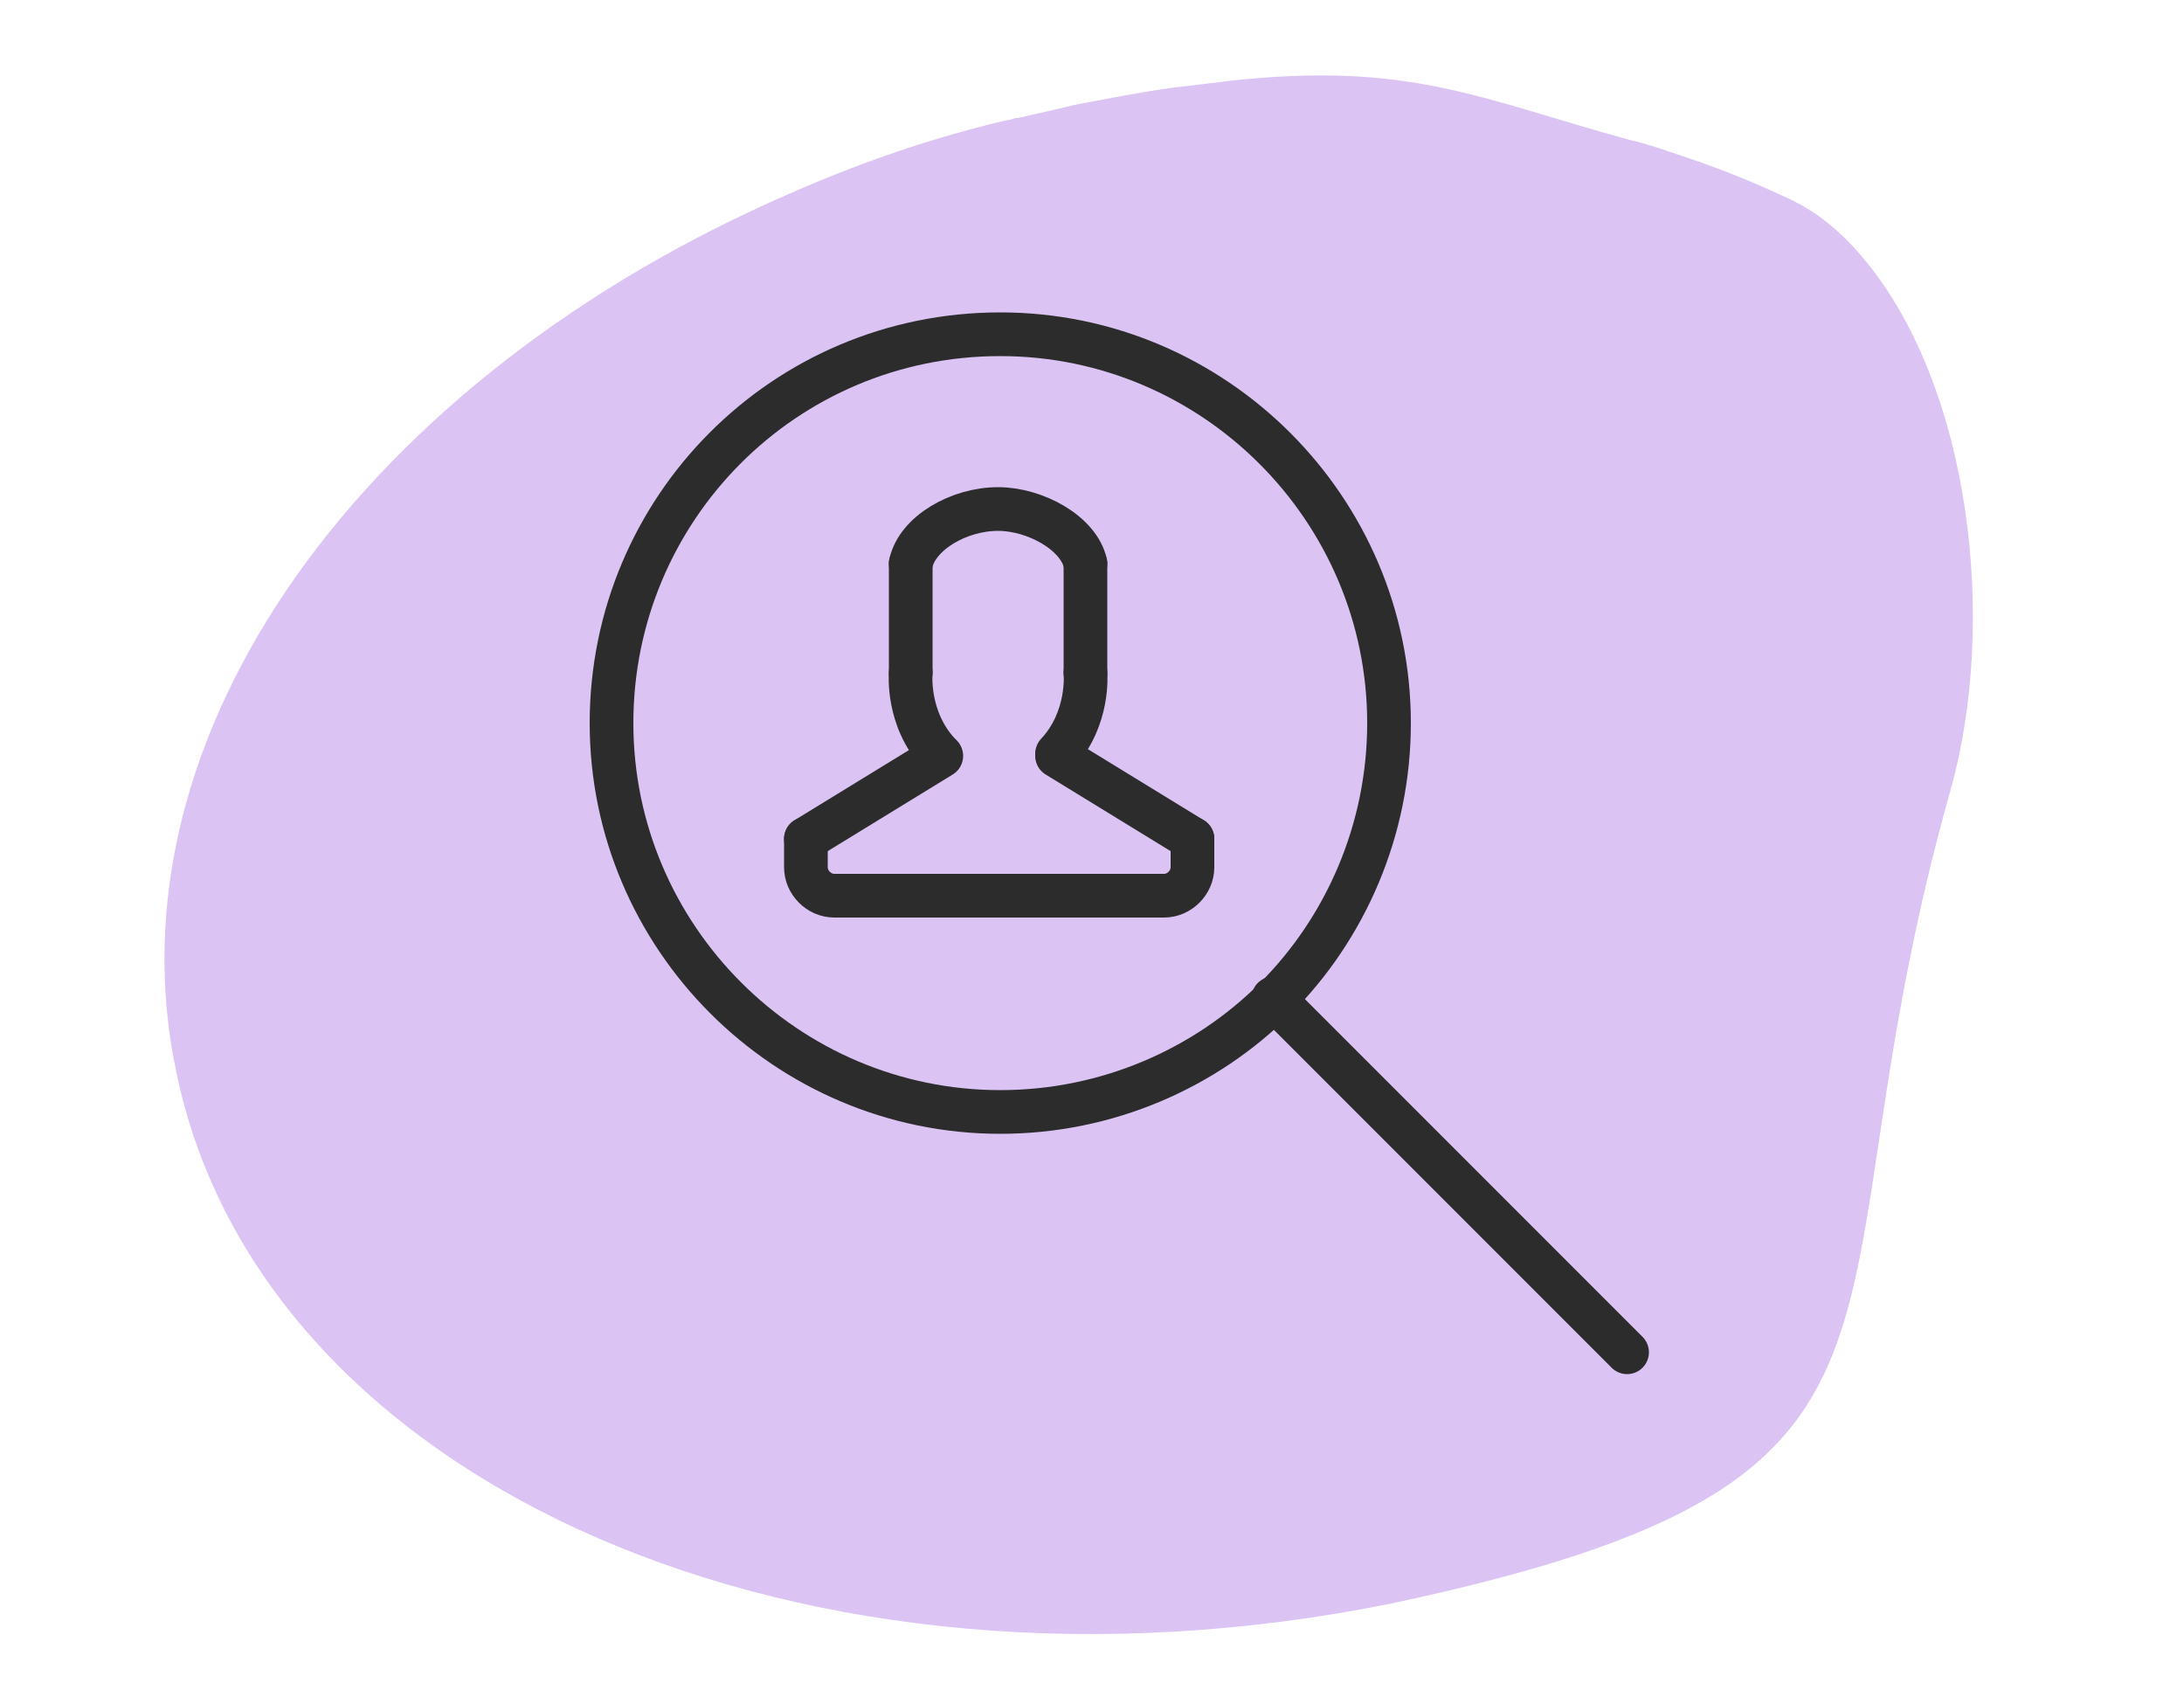
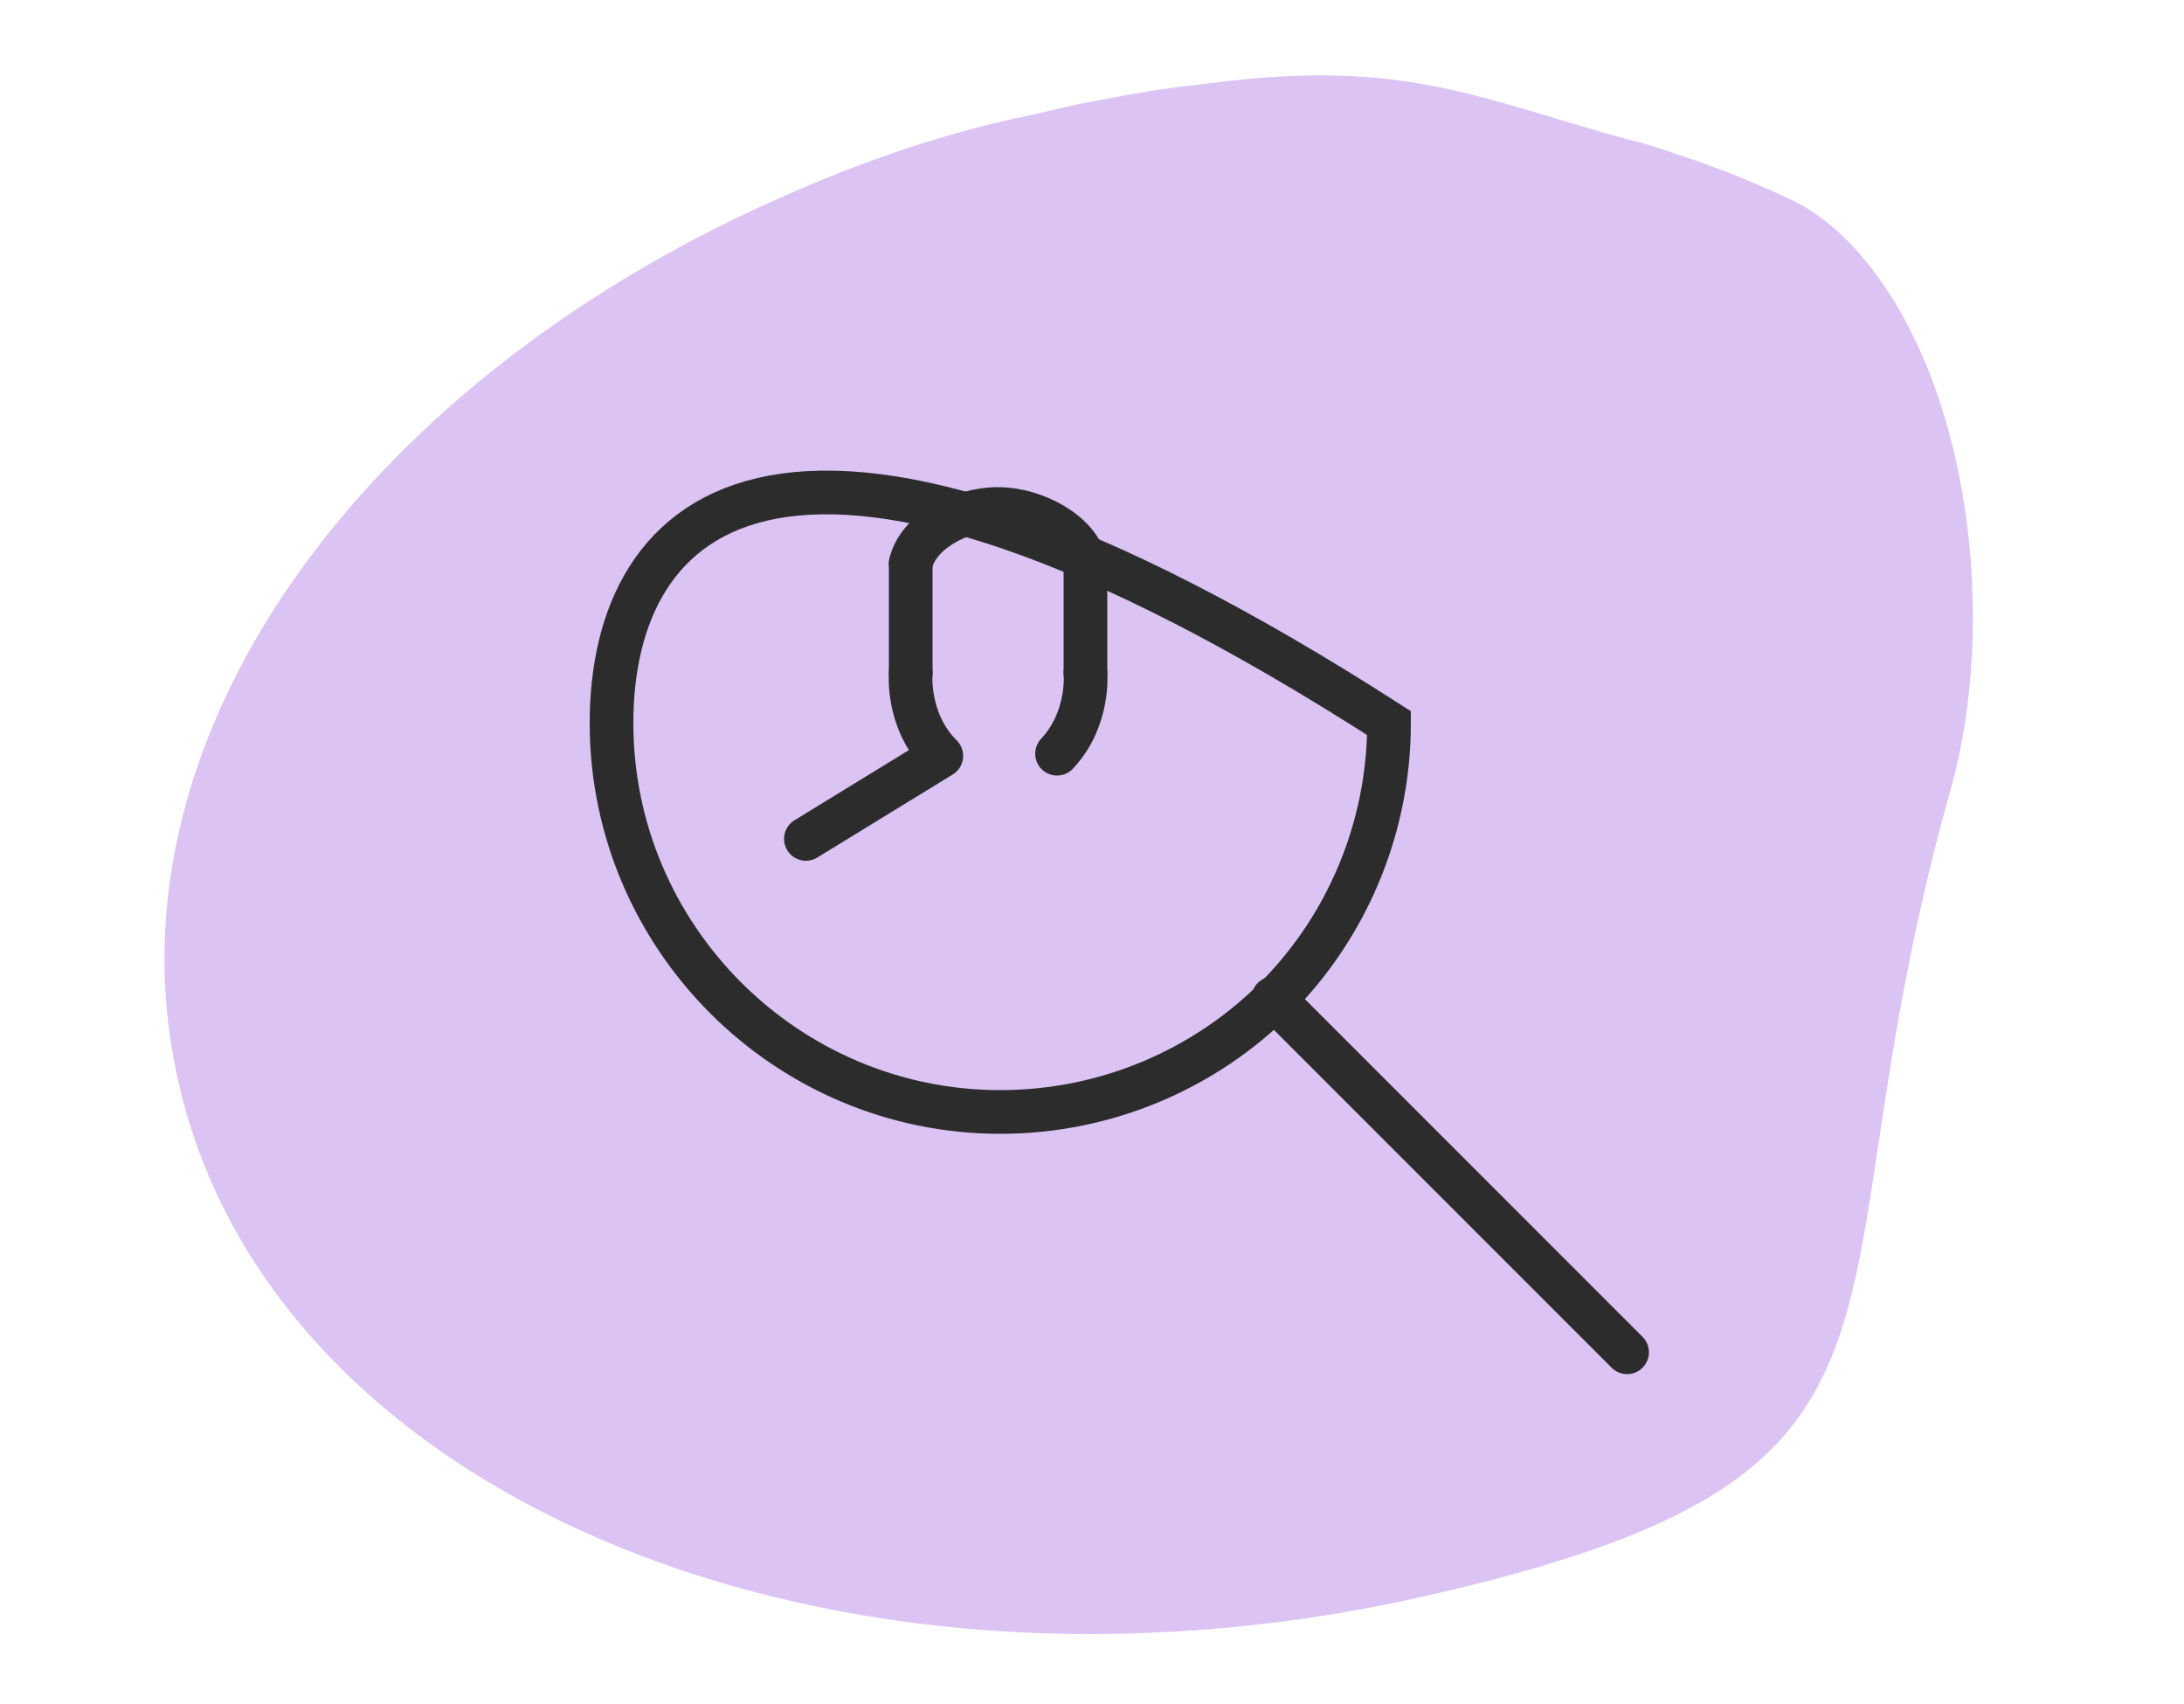
<svg xmlns="http://www.w3.org/2000/svg" version="1.1" id="Ebene_1" x="0px" y="0px" viewBox="0 0 100 78" style="enable-background:new 0 0 100 78;" xml:space="preserve">
  <style type="text/css">
	.st0{fill:#DBC3F4;}
	.st1{fill:none;stroke:#2C2C2C;stroke-width:2;stroke-linecap:round;stroke-miterlimit:10;}
	.st2{fill:none;stroke:#2C2C2C;stroke-width:2;stroke-linecap:round;stroke-linejoin:round;stroke-miterlimit:10;}
</style>
  <path id="Pfad_1070" class="st0" d="M8.1,49.2c-3.4-15.6,8.7-32,28.2-40.4c3.2-1.4,6.4-2.5,9.8-3.3c0.2,0,0.3-0.1,0.5-0.1  c0.9-0.2,1.8-0.4,2.6-0.6c1.6-0.3,3.1-0.6,4.6-0.8c0.9-0.1,1.7-0.2,2.5-0.3c8.2-0.9,11.4,0.8,18.3,2.7c0.9,0.2,1.7,0.5,2.6,0.8  c1.5,0.5,3,1.1,4.5,1.8c1.4,0.6,2.6,1.6,3.6,2.8c4.9,5.8,6.2,16.6,4,24.4c-7,24.8,1.2,31.5-25.6,37.2C37,78.8,12.1,68.1,8.1,49.2z" />
  <g>
-     <path class="st1" d="M28,33.1c0,9.8,8,17.8,17.8,17.8c4.9,0,9.4-2,12.6-5.2c3.2-3.2,5.2-7.7,5.2-12.6c0-9.8-8-17.8-17.8-17.8   C35.9,15.3,28,23.3,28,33.1z" />
+     <path class="st1" d="M28,33.1c0,9.8,8,17.8,17.8,17.8c4.9,0,9.4-2,12.6-5.2c3.2-3.2,5.2-7.7,5.2-12.6C35.9,15.3,28,23.3,28,33.1z" />
    <line class="st1" x1="74.5" y1="61.9" x2="58.3" y2="45.7" />
  </g>
  <g>
    <line class="st2" x1="41.7" y1="25.8" x2="41.7" y2="30.8" />
    <line class="st2" x1="49.7" y1="30.8" x2="49.7" y2="25.8" />
    <path class="st2" d="M49.7,25.8c-0.3-1.4-2.3-2.5-4-2.5v0c-1.8,0-3.7,1.1-4,2.5" />
    <path class="st2" d="M49.7,30.8c0,0,0.2,2.1-1.3,3.7" />
    <path class="st2" d="M41.7,30.8c0,0-0.2,2.1,1.3,3.7" />
    <g>
-       <polyline class="st2" points="54.6,38.4 54.6,38.4 48.4,34.6   " />
      <line class="st2" x1="43.1" y1="34.6" x2="36.9" y2="38.4" />
    </g>
-     <path class="st2" d="M36.9,38.4v1.3c0,0.7,0.6,1.3,1.3,1.3h15.1c0.7,0,1.3-0.6,1.3-1.3v-1.3" />
  </g>
</svg>